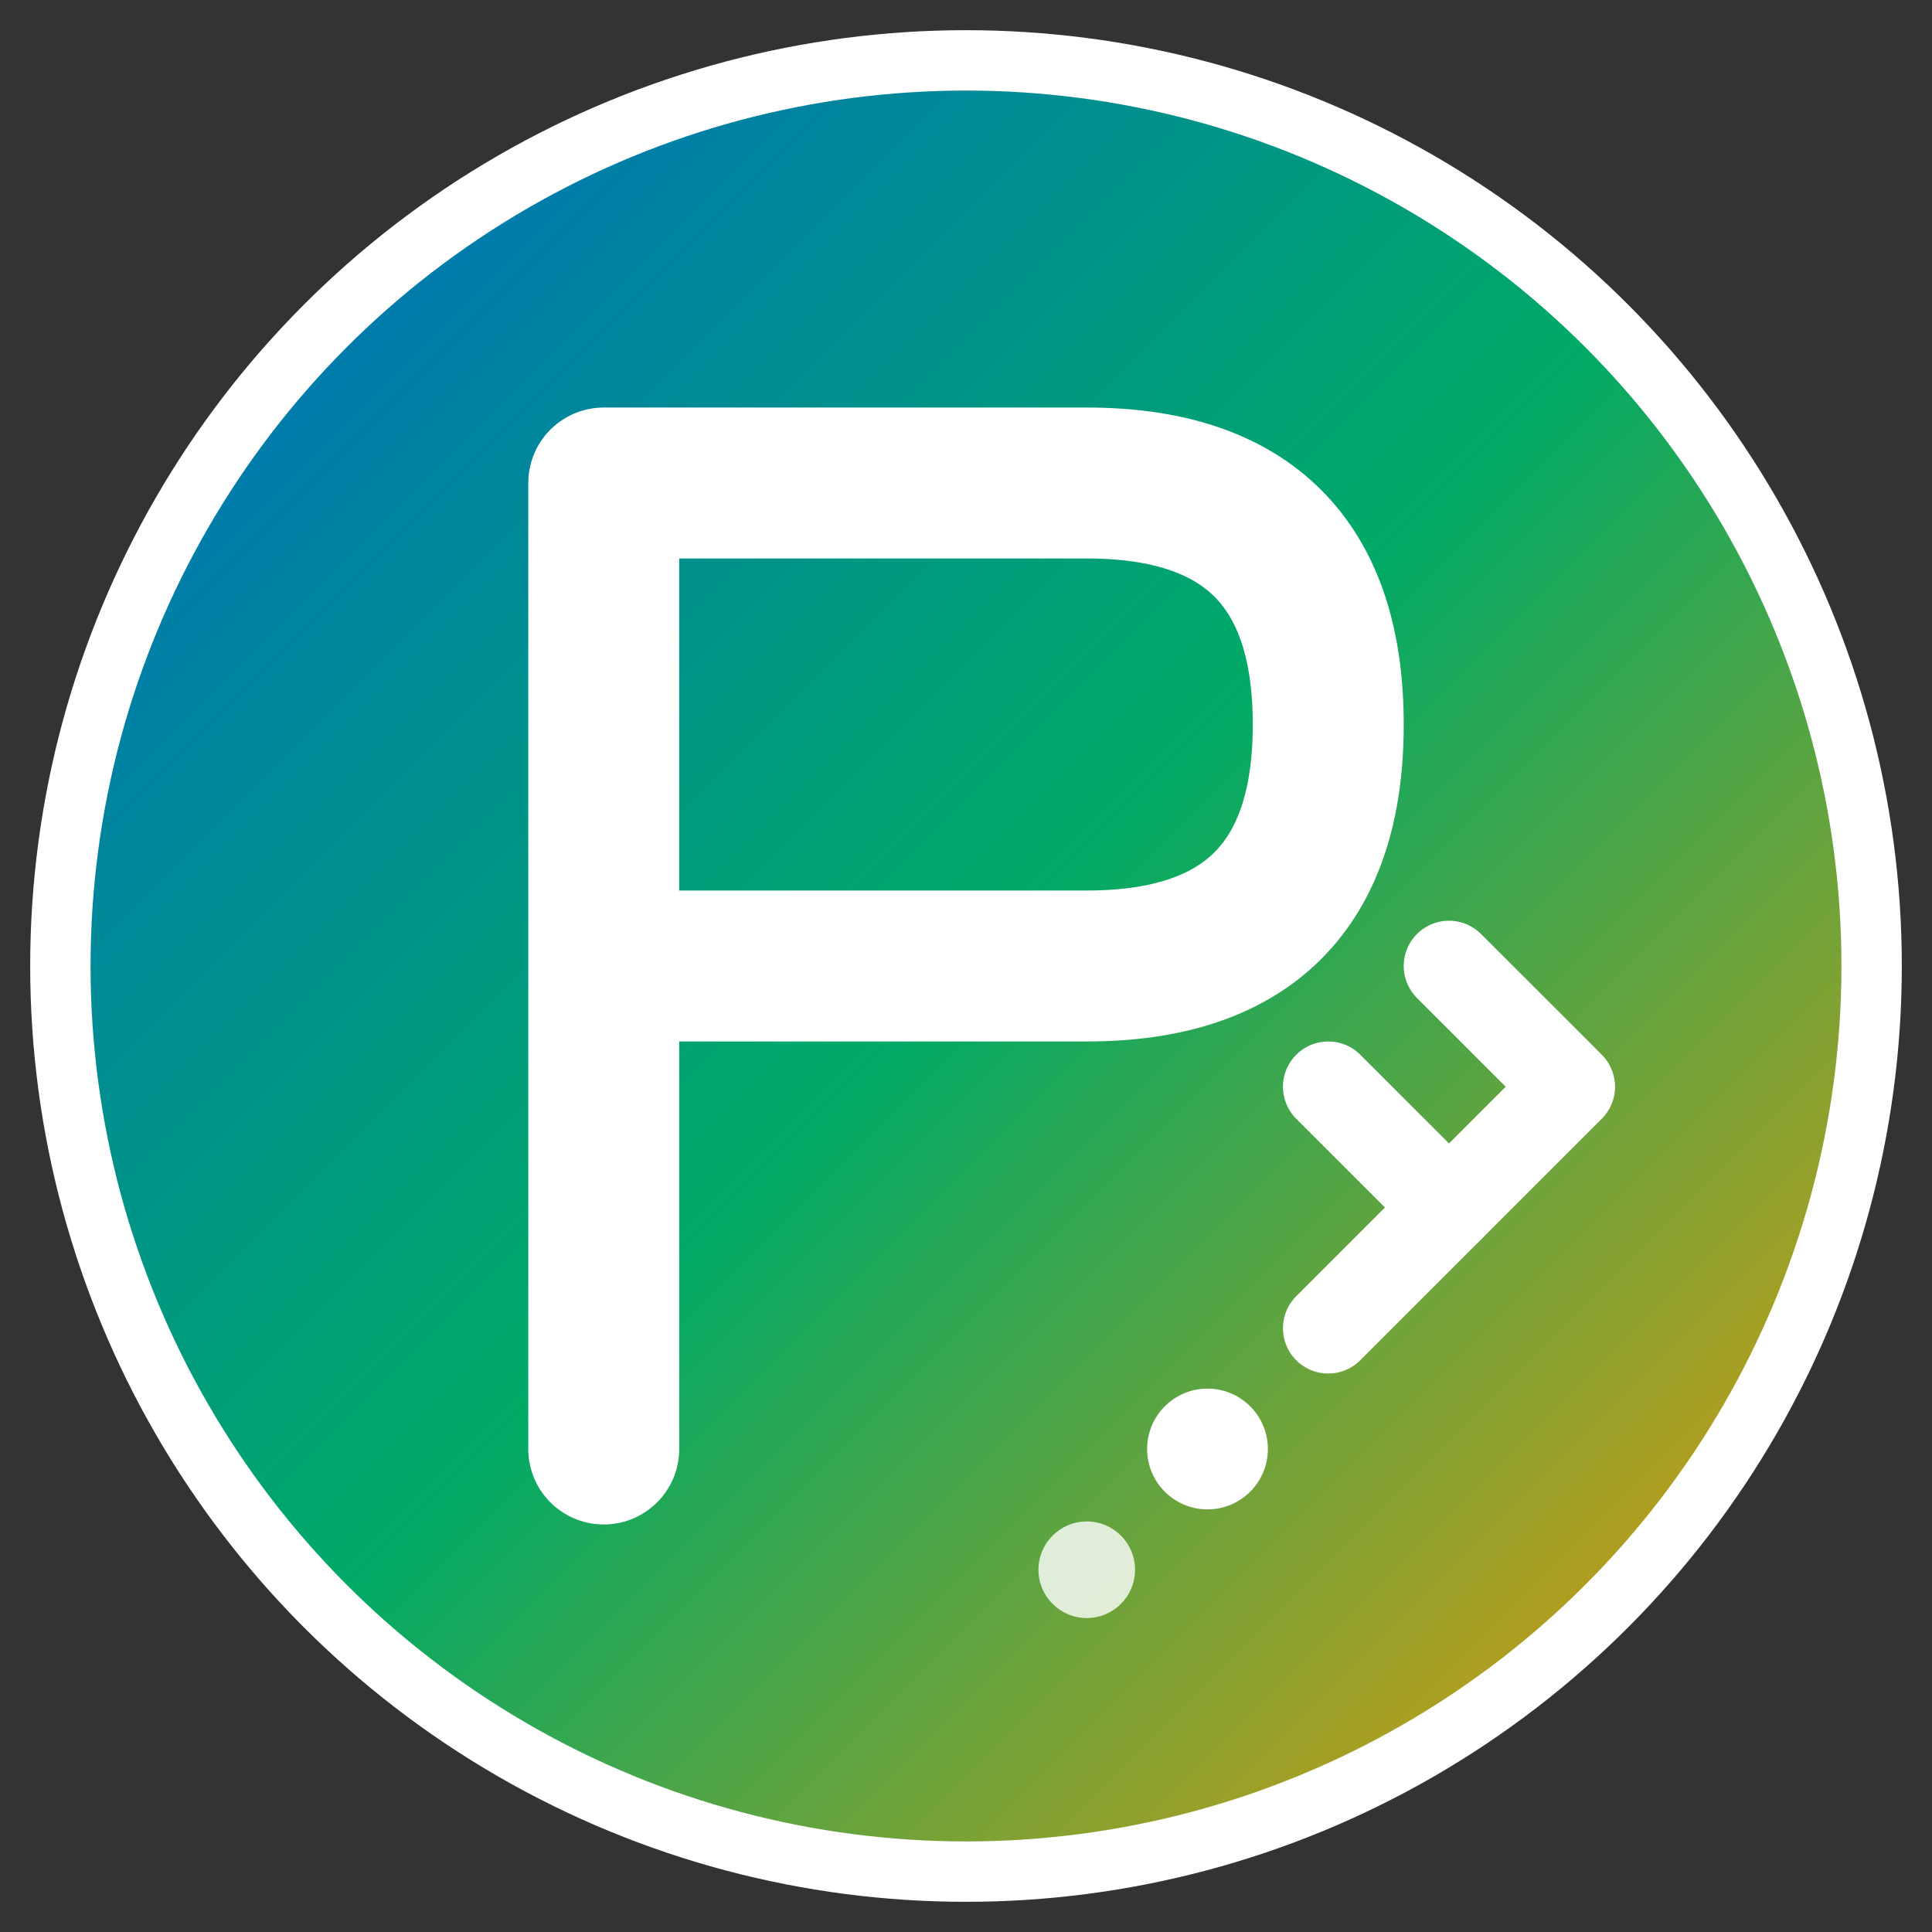
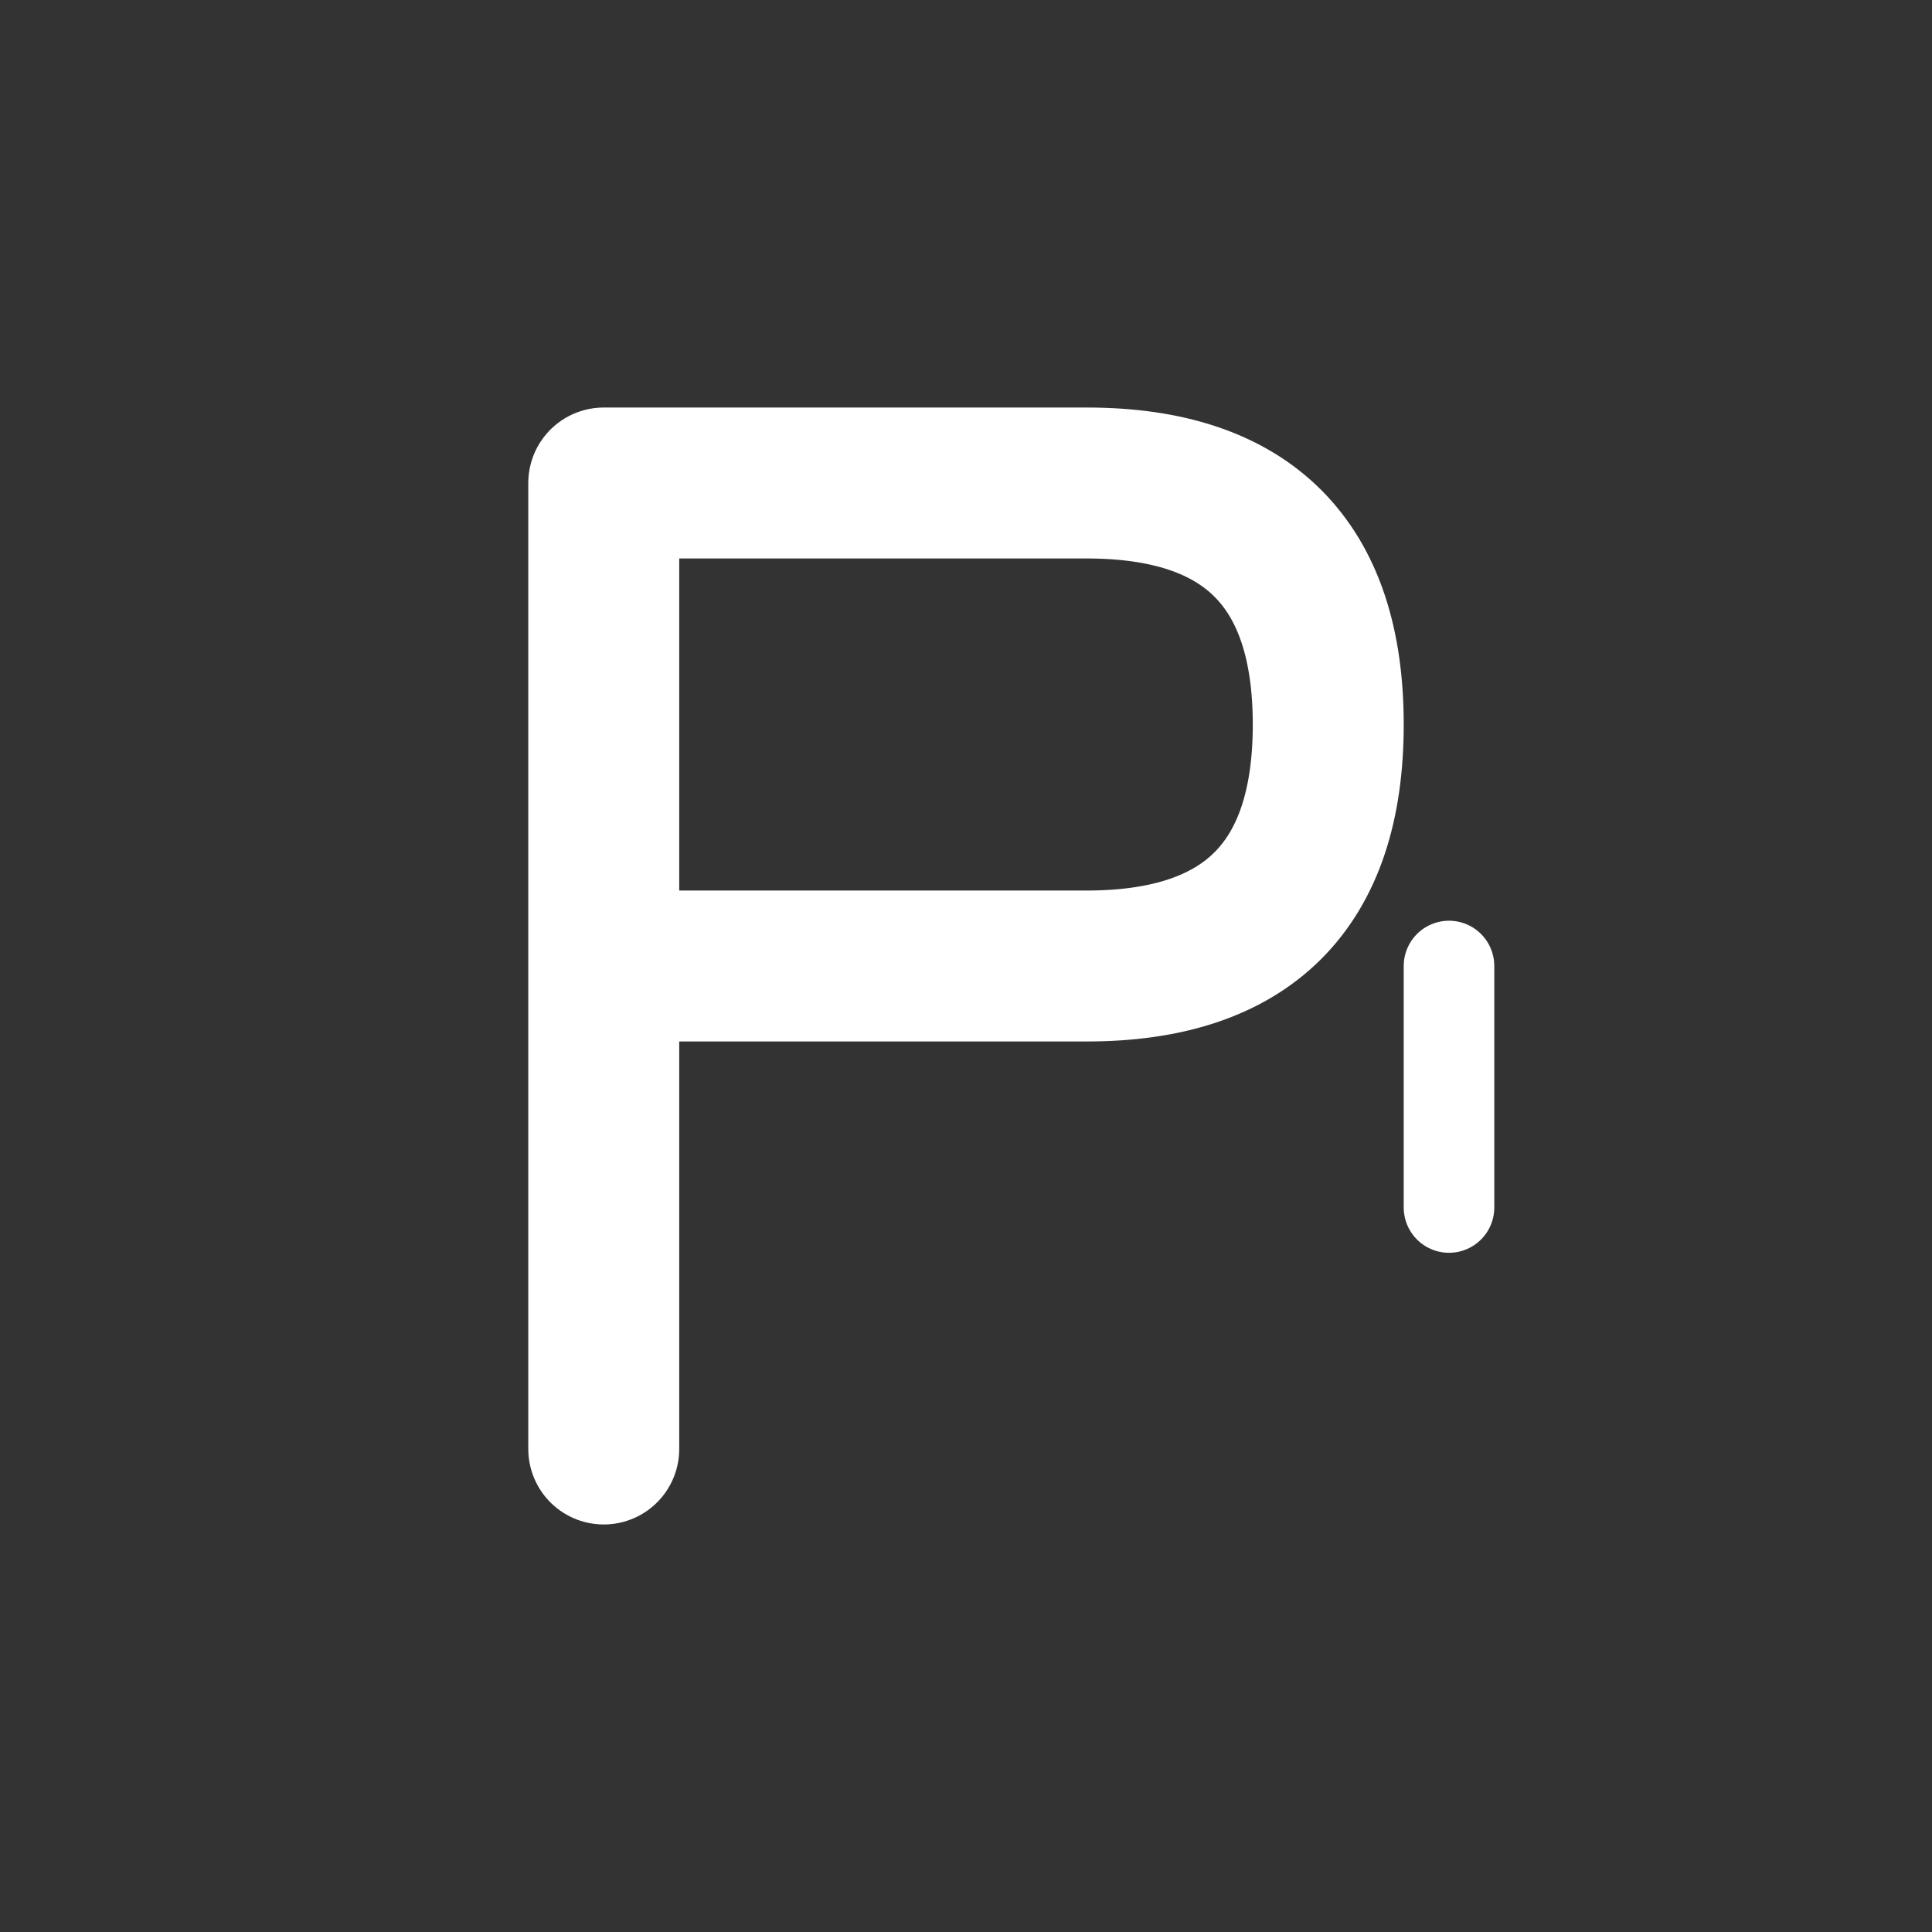
<svg xmlns="http://www.w3.org/2000/svg" width="32" height="32" viewBox="0 0 32 32" fill="none">
  <rect x="0" y="0" width="32" height="32" fill="#333333" stroke="none" />
  <defs>
    <linearGradient id="powerGradient" x1="0%" y1="0%" x2="100%" y2="100%">
      <stop offset="0%" style="stop-color: #0066cc; stop-opacity: 1" />
      <stop offset="50%" style="stop-color: #00aa66; stop-opacity: 1" />
      <stop offset="100%" style="stop-color: #ff9900; stop-opacity: 1" />
    </linearGradient>
  </defs>
-   <circle cx="16" cy="16" r="15" fill="url(#powerGradient)" stroke="#ffffff" stroke-width="1" />
  <path d="M10 8 L10 24 M10 8 L18 8 Q22 8 22 12 Q22 16 18 16 L10 16" stroke="#ffffff" stroke-width="2.5" fill="none" stroke-linecap="round" stroke-linejoin="round" />
-   <path d="M24 20 L26 18 L24 16" stroke="#ffffff" stroke-width="1.5" fill="none" stroke-linecap="round" stroke-linejoin="round" />
-   <path d="M22 22 L24 20 L22 18" stroke="#ffffff" stroke-width="1.5" fill="none" stroke-linecap="round" stroke-linejoin="round" />
-   <circle cx="20" cy="24" r="1" fill="#ffffff" />
-   <circle cx="18" cy="26" r="0.8" fill="#ffffff" opacity="0.8" />
+   <path d="M24 20 L24 16" stroke="#ffffff" stroke-width="1.5" fill="none" stroke-linecap="round" stroke-linejoin="round" />
</svg>